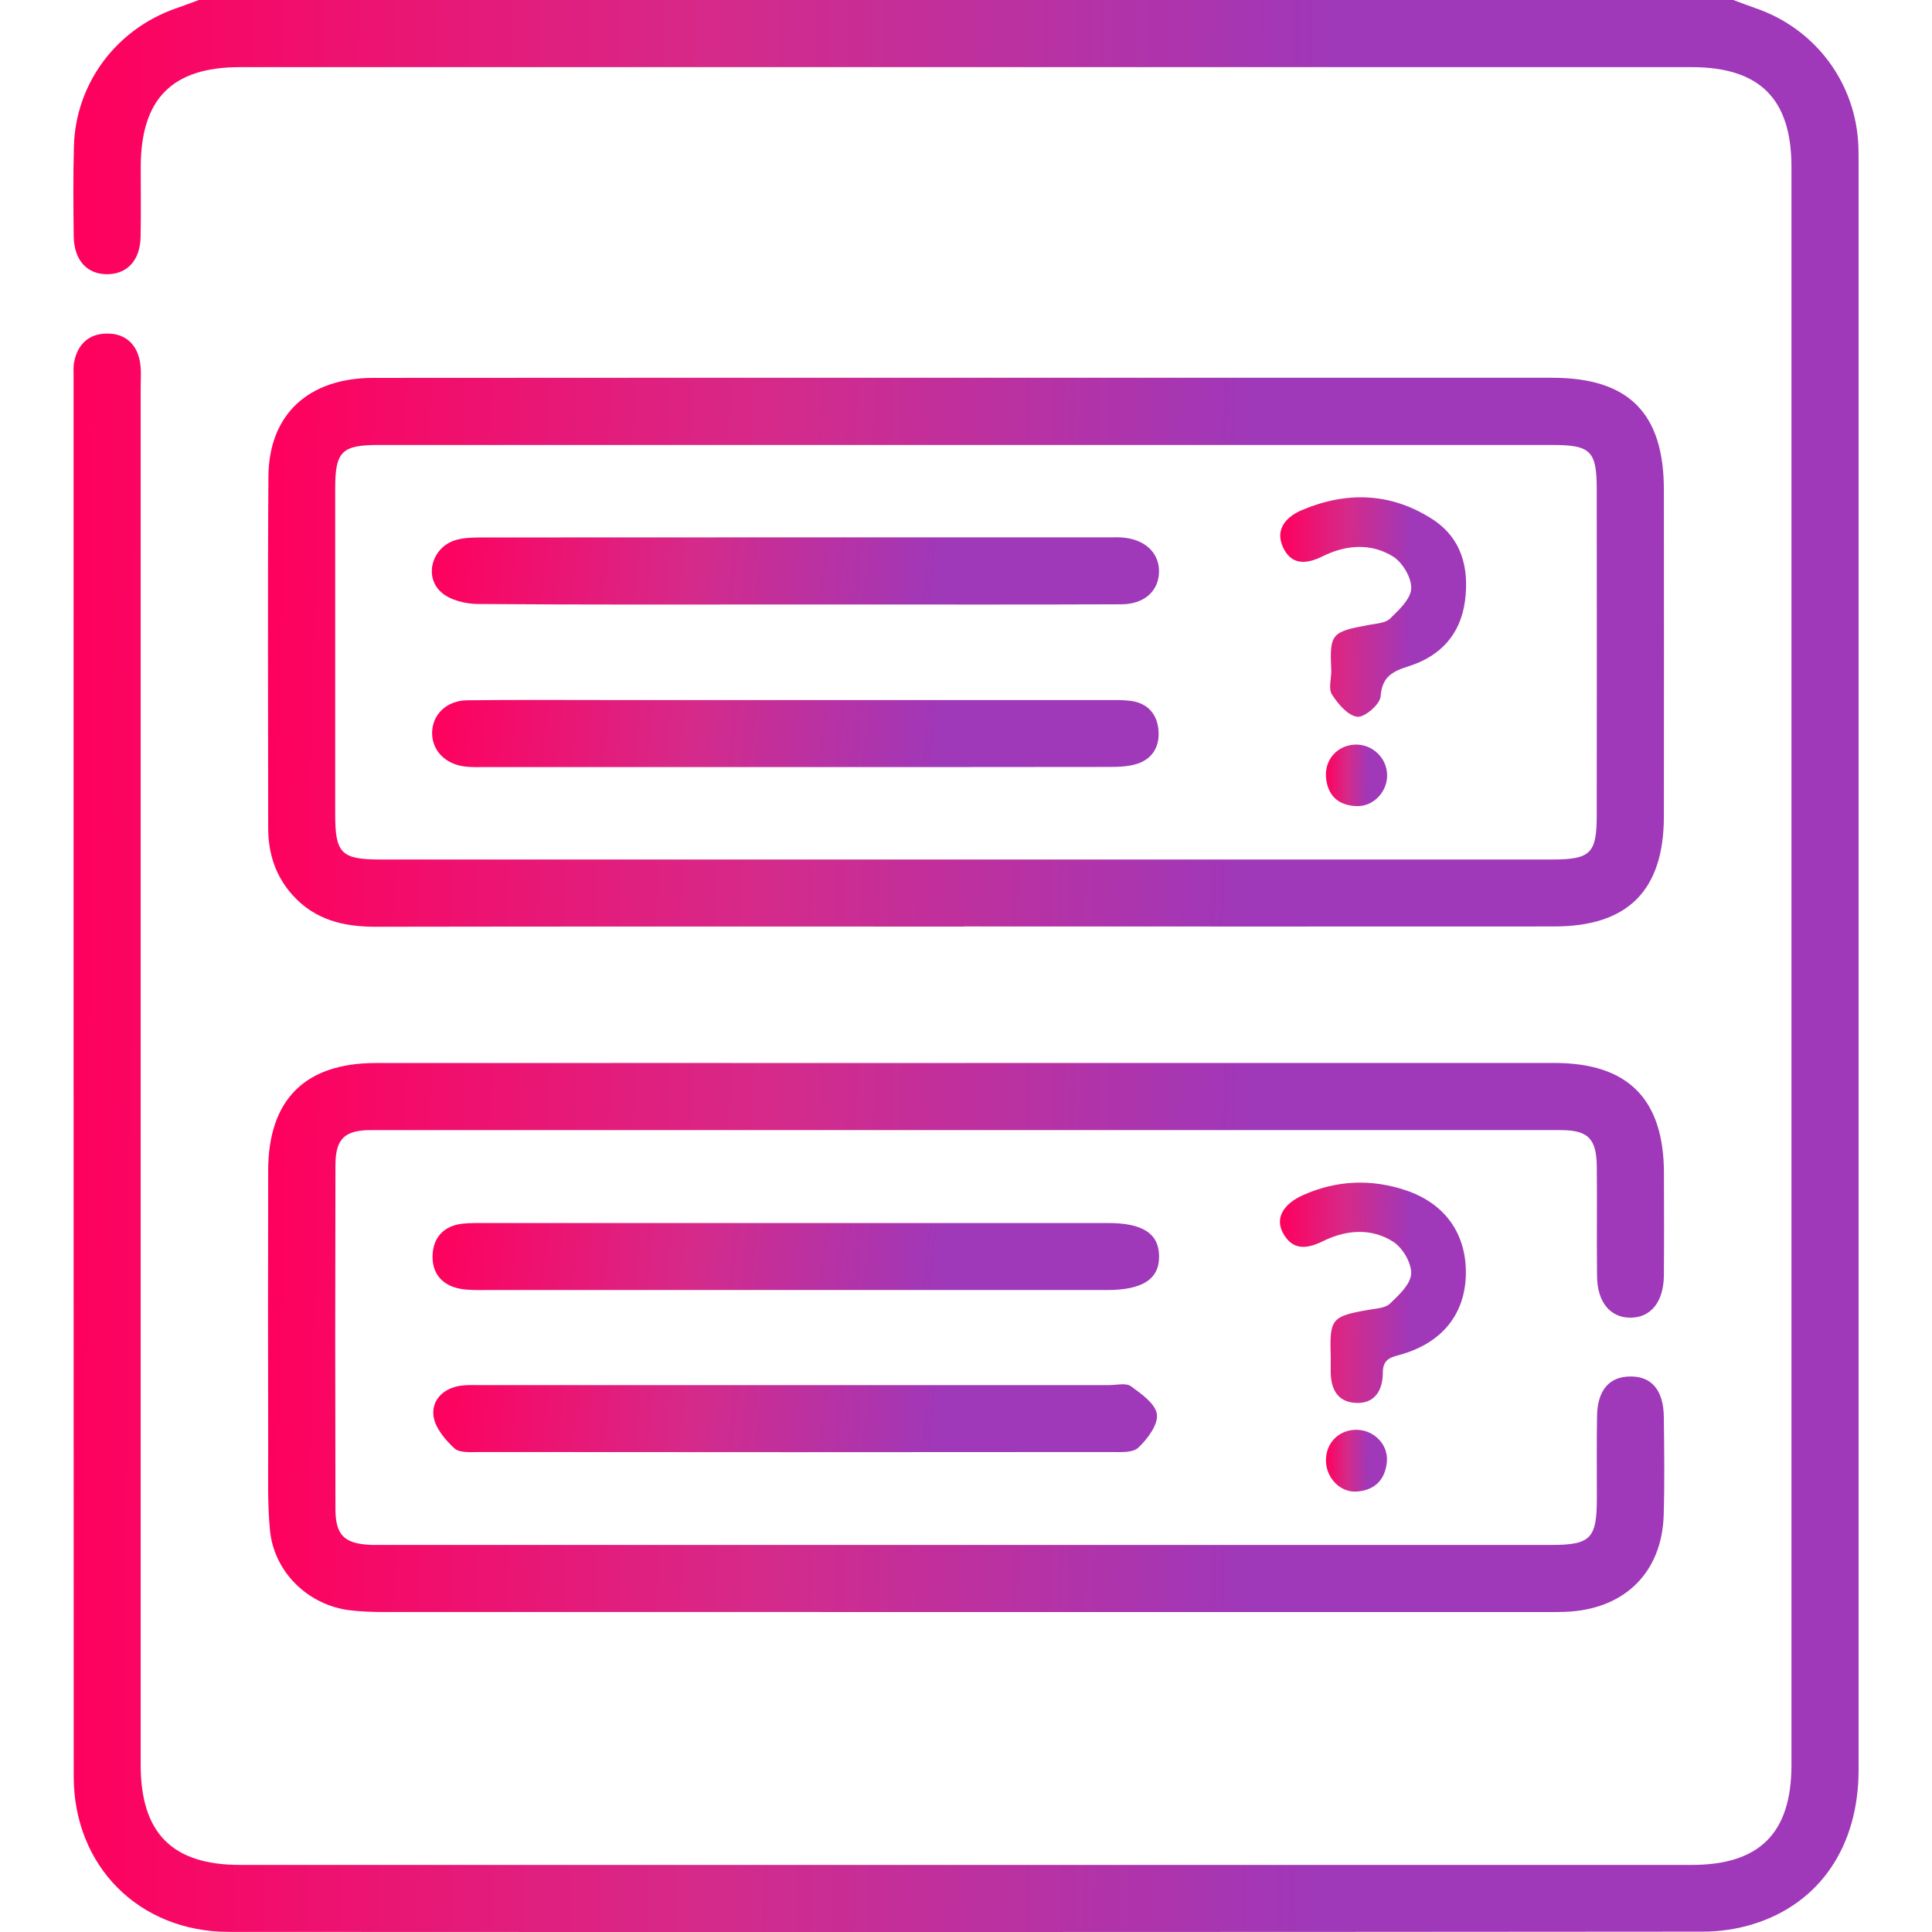
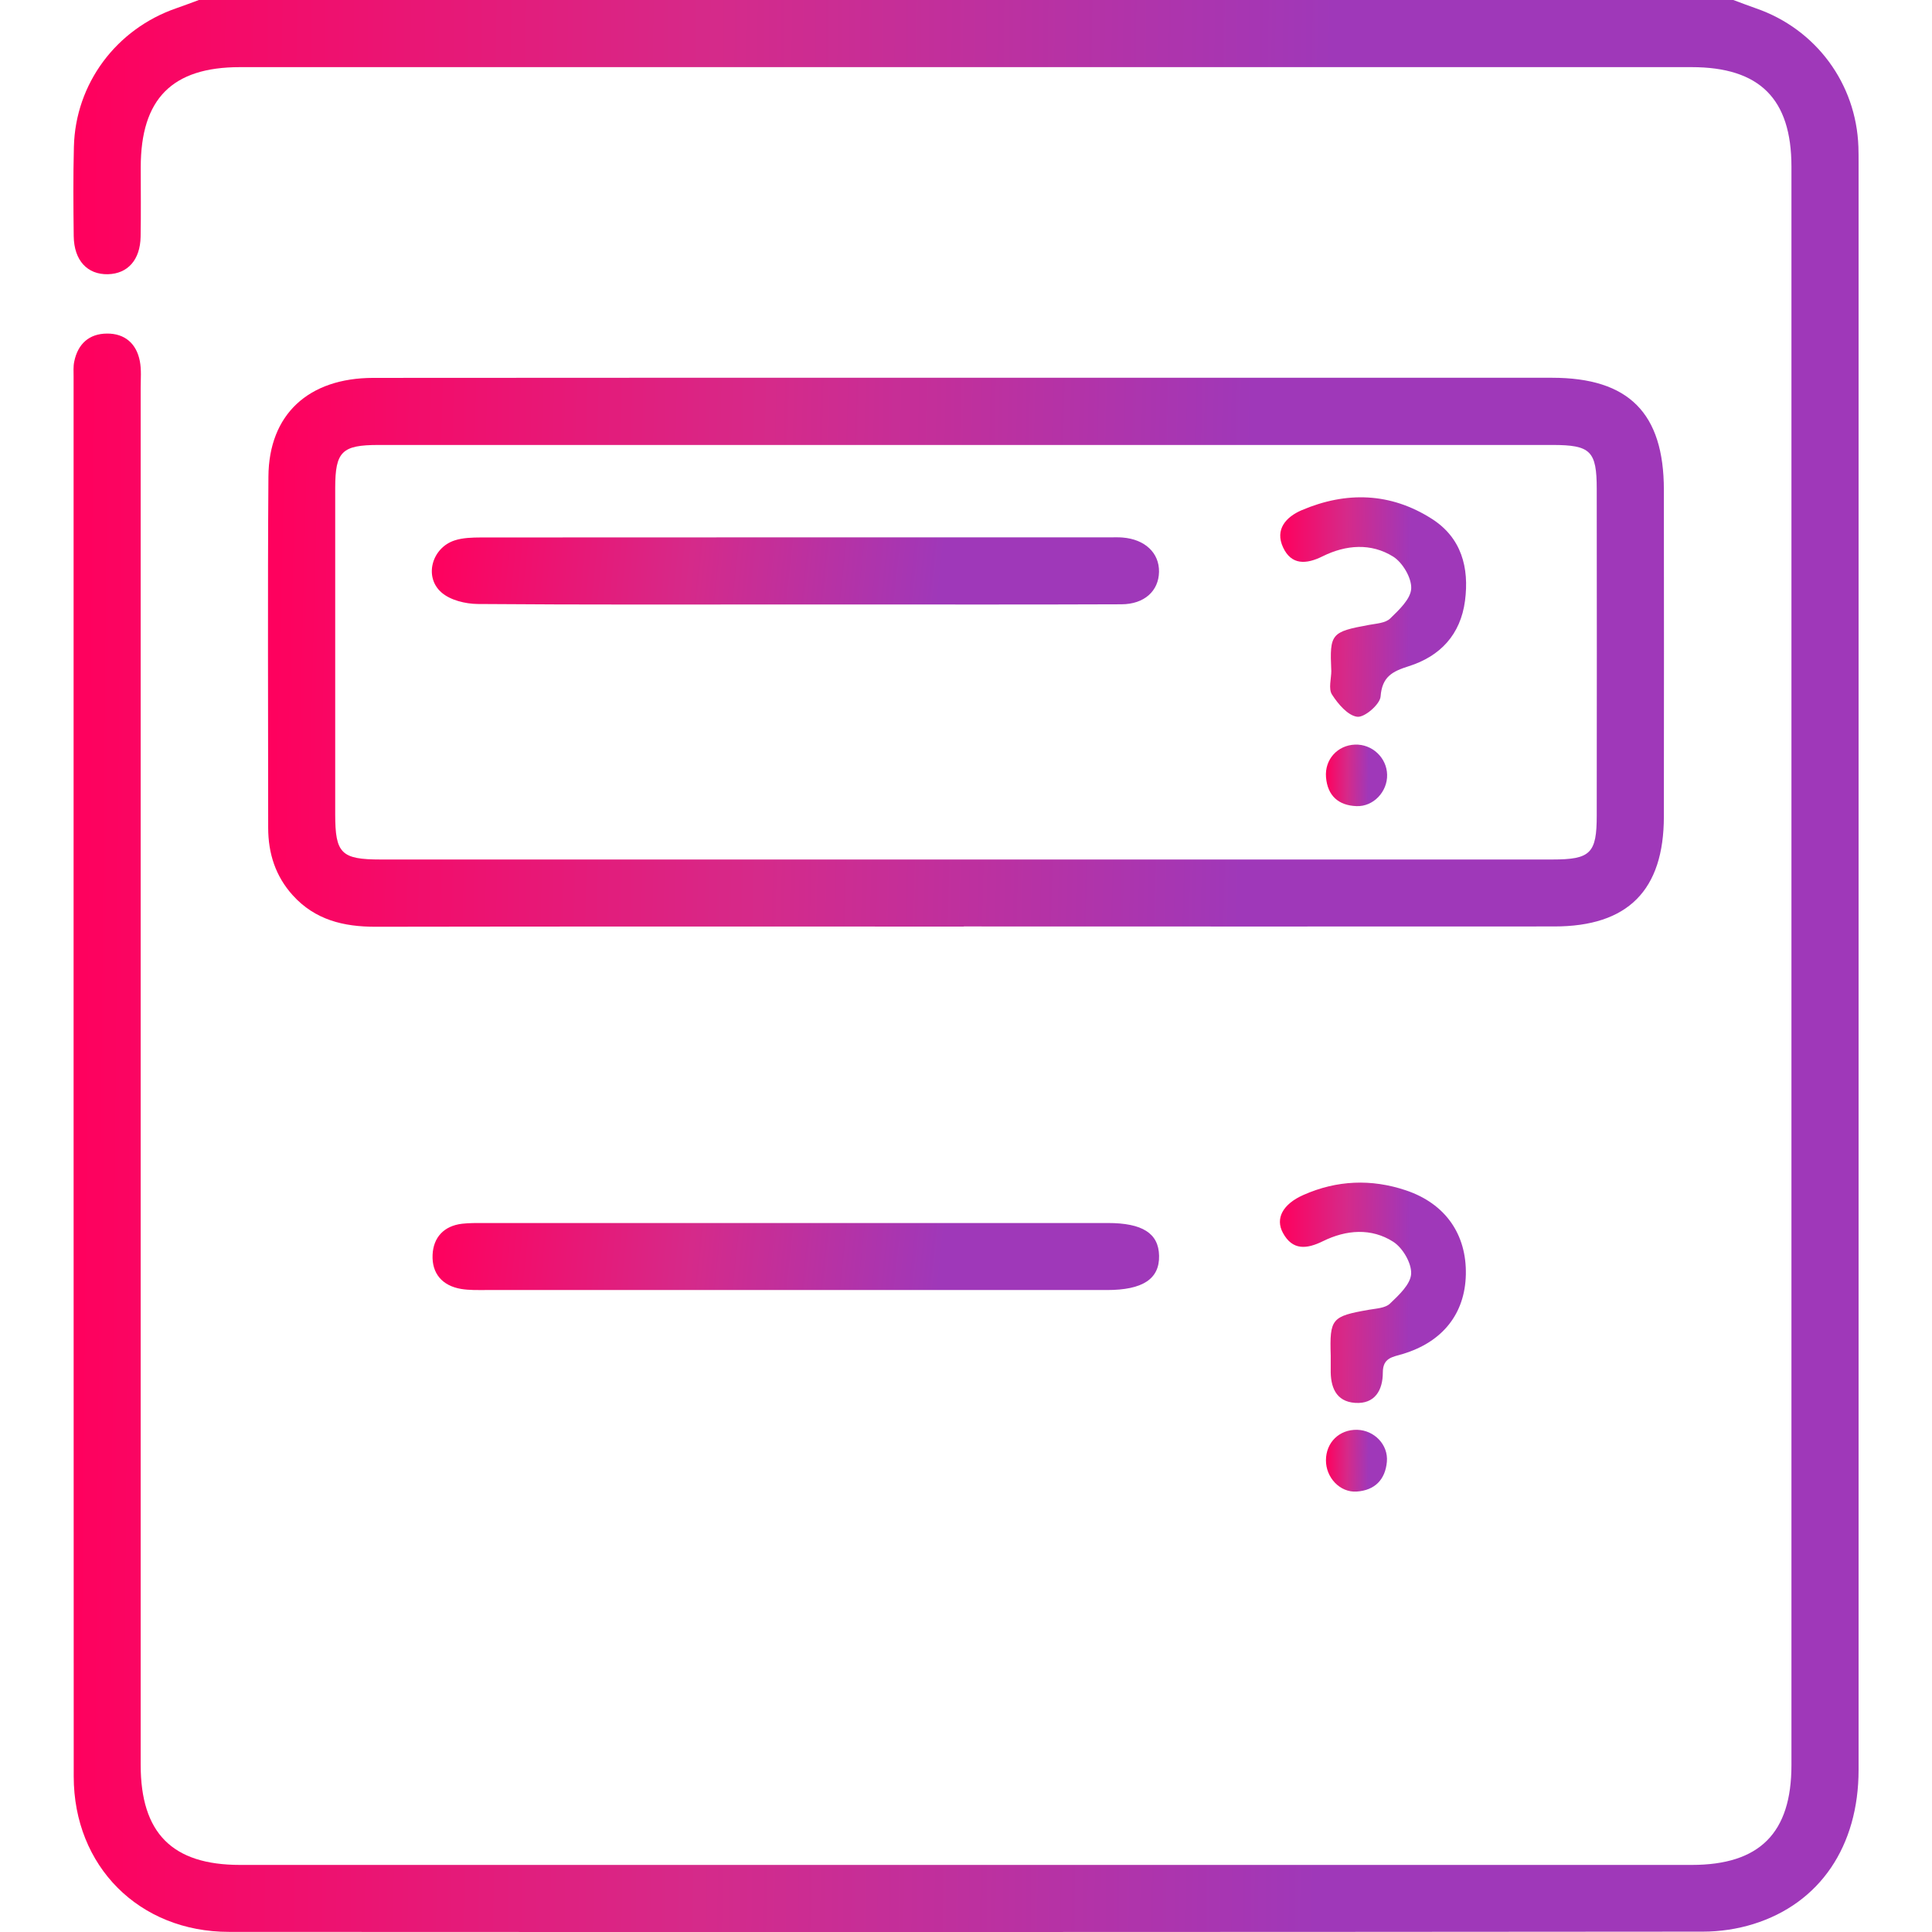
<svg xmlns="http://www.w3.org/2000/svg" width="32" height="32" viewBox="0 0 32 32" fill="none">
  <path d="M28.709 0C28.834 0.046 28.958 0.094 29.084 0.138C30.077 0.481 30.745 1.383 30.781 2.432C30.784 2.518 30.784 2.604 30.784 2.691C30.784 13.545 30.784 18.459 30.784 29.314C30.784 30.577 30.145 31.525 29.042 31.868C28.776 31.951 28.485 31.994 28.206 31.994C20.068 32.001 11.931 32.002 3.793 31.998C2.305 31.998 1.221 30.911 1.221 29.423C1.218 19.717 1.219 15.951 1.219 6.245C1.219 6.159 1.212 6.07 1.23 5.987C1.29 5.696 1.476 5.527 1.771 5.525C2.066 5.522 2.26 5.69 2.316 5.981C2.344 6.124 2.33 6.277 2.33 6.424C2.33 16.006 2.33 19.649 2.33 29.231C2.33 30.363 2.853 30.889 3.977 30.889C11.991 30.889 20.005 30.889 28.02 30.889C29.145 30.889 29.672 30.361 29.672 29.236C29.672 18.431 29.672 13.566 29.672 2.761C29.672 1.636 29.145 1.112 28.017 1.112C20.003 1.112 11.989 1.112 3.974 1.112C2.85 1.112 2.331 1.637 2.331 2.772C2.331 3.155 2.336 3.538 2.329 3.921C2.322 4.305 2.116 4.533 1.789 4.542C1.446 4.55 1.227 4.314 1.221 3.913C1.215 3.419 1.211 2.924 1.224 2.431C1.249 1.385 1.926 0.48 2.919 0.137C3.044 0.094 3.169 0.046 3.294 0C11.765 0 20.238 0 28.709 0Z" fill="url(#paint0_linear_4923_1850)" />
  <path d="M15.964 15.347C12.717 15.347 9.469 15.344 6.222 15.35C5.691 15.351 5.219 15.237 4.85 14.83C4.562 14.512 4.442 14.133 4.442 13.71C4.442 11.771 4.432 9.833 4.446 7.894C4.453 6.865 5.107 6.26 6.183 6.259C9.838 6.255 13.493 6.257 17.148 6.257C20.001 6.257 22.853 6.257 25.706 6.257C26.977 6.257 27.559 6.841 27.559 8.115C27.561 9.918 27.561 11.72 27.559 13.524C27.558 14.747 26.963 15.345 25.744 15.345C22.483 15.348 19.223 15.345 15.964 15.345V15.347ZM15.972 14.236C19.218 14.236 22.465 14.236 25.711 14.236C26.344 14.236 26.447 14.134 26.447 13.507C26.449 11.705 26.449 9.902 26.447 8.1C26.447 7.47 26.346 7.37 25.712 7.37C19.232 7.37 12.751 7.37 6.27 7.37C5.663 7.37 5.553 7.479 5.552 8.08C5.551 9.882 5.551 11.684 5.552 13.486C5.552 14.137 5.652 14.236 6.306 14.236C9.528 14.236 12.749 14.236 15.972 14.236Z" fill="url(#paint1_linear_4923_1850)" />
-   <path d="M16.002 17.606C19.249 17.606 22.497 17.606 25.745 17.606C26.964 17.606 27.557 18.202 27.56 19.427C27.561 19.995 27.564 20.563 27.559 21.131C27.553 21.565 27.343 21.823 27.008 21.825C26.672 21.827 26.456 21.569 26.452 21.137C26.445 20.532 26.454 19.927 26.448 19.322C26.443 18.859 26.304 18.719 25.85 18.718C19.281 18.717 12.712 18.717 6.142 18.718C5.708 18.718 5.558 18.863 5.556 19.295C5.551 21.197 5.551 23.099 5.556 25C5.558 25.431 5.708 25.569 6.141 25.588C6.19 25.59 6.24 25.589 6.29 25.589C12.76 25.589 19.231 25.589 25.701 25.589C26.344 25.589 26.448 25.48 26.449 24.828C26.45 24.371 26.444 23.914 26.452 23.457C26.459 23.03 26.649 22.807 26.99 22.799C27.349 22.79 27.552 23.018 27.558 23.465C27.565 24.008 27.572 24.552 27.556 25.095C27.527 26.026 26.934 26.629 26.002 26.693C25.878 26.701 25.755 26.701 25.631 26.701C19.21 26.701 12.789 26.701 6.368 26.7C6.171 26.7 5.972 26.694 5.777 26.669C5.095 26.578 4.541 26.036 4.472 25.351C4.429 24.91 4.443 24.463 4.442 24.019C4.439 22.475 4.438 20.932 4.442 19.388C4.444 18.214 5.051 17.608 6.222 17.607C9.482 17.605 12.742 17.607 16.001 17.607L16.002 17.606Z" fill="url(#paint2_linear_4923_1850)" />
-   <path d="M13.147 22.942C14.888 22.942 16.627 22.942 18.367 22.942C18.491 22.942 18.648 22.901 18.731 22.96C18.904 23.086 19.141 23.253 19.162 23.426C19.183 23.599 19.005 23.835 18.853 23.979C18.759 24.067 18.549 24.05 18.392 24.05C14.912 24.054 11.432 24.053 7.952 24.05C7.806 24.05 7.612 24.069 7.525 23.988C7.369 23.844 7.199 23.639 7.179 23.444C7.151 23.186 7.347 22.991 7.633 22.951C7.742 22.936 7.855 22.942 7.965 22.942C9.693 22.942 11.421 22.942 13.148 22.942H13.147Z" fill="url(#paint3_linear_4923_1850)" />
  <path d="M13.189 21.367C11.474 21.367 9.759 21.367 8.044 21.367C7.909 21.367 7.771 21.371 7.638 21.349C7.324 21.296 7.151 21.092 7.165 20.783C7.178 20.495 7.352 20.305 7.653 20.269C7.775 20.255 7.9 20.257 8.023 20.257C11.466 20.257 14.908 20.257 18.351 20.257C18.924 20.257 19.191 20.429 19.198 20.799C19.206 21.183 18.928 21.367 18.335 21.367C16.62 21.367 14.905 21.367 13.19 21.367L13.189 21.367Z" fill="url(#paint4_linear_4923_1850)" />
  <path d="M22.041 22.455C22.022 21.84 22.056 21.802 22.672 21.694C22.792 21.673 22.943 21.667 23.021 21.593C23.169 21.452 23.364 21.271 23.373 21.098C23.382 20.922 23.233 20.668 23.077 20.568C22.713 20.335 22.298 20.368 21.912 20.558C21.644 20.69 21.408 20.715 21.249 20.42C21.119 20.18 21.249 19.942 21.589 19.792C22.142 19.547 22.713 19.524 23.284 19.715C23.94 19.934 24.293 20.445 24.279 21.111C24.265 21.756 23.898 22.226 23.234 22.426C23.065 22.477 22.904 22.488 22.904 22.733C22.904 23.025 22.773 23.258 22.445 23.236C22.123 23.214 22.034 22.967 22.041 22.678C22.042 22.604 22.041 22.53 22.041 22.456V22.455Z" fill="url(#paint5_linear_4923_1850)" />
  <path d="M22.478 23.682C22.763 23.689 22.997 23.93 22.971 24.212C22.944 24.51 22.769 24.685 22.47 24.705C22.193 24.723 21.96 24.472 21.962 24.186C21.963 23.89 22.184 23.676 22.478 23.682Z" fill="url(#paint6_linear_4923_1850)" />
-   <path d="M13.169 10.012C11.417 10.012 9.664 10.018 7.912 10.004C7.708 10.002 7.457 9.941 7.311 9.812C7.018 9.555 7.154 9.073 7.53 8.951C7.667 8.906 7.821 8.903 7.968 8.902C11.448 8.9 14.928 8.9 18.407 8.9C18.468 8.9 18.531 8.898 18.592 8.903C18.963 8.932 19.202 9.157 19.197 9.471C19.192 9.788 18.954 10.008 18.574 10.009C17.068 10.015 15.563 10.012 14.057 10.012C13.761 10.012 13.465 10.012 13.169 10.012Z" fill="url(#paint7_linear_4923_1850)" />
-   <path d="M13.176 12.705C11.473 12.705 9.771 12.705 8.068 12.705C7.944 12.705 7.82 12.711 7.698 12.696C7.374 12.656 7.157 12.43 7.157 12.143C7.157 11.84 7.391 11.604 7.737 11.599C8.552 11.589 9.366 11.595 10.181 11.595C12.895 11.595 15.61 11.595 18.325 11.595C18.46 11.595 18.597 11.591 18.731 11.609C19.017 11.647 19.172 11.839 19.189 12.108C19.208 12.38 19.074 12.59 18.797 12.662C18.657 12.7 18.505 12.703 18.358 12.703C16.63 12.706 14.903 12.705 13.176 12.705H13.176Z" fill="url(#paint8_linear_4923_1850)" />
+   <path d="M13.169 10.012C11.417 10.012 9.664 10.018 7.912 10.004C7.708 10.002 7.457 9.941 7.311 9.812C7.018 9.555 7.154 9.073 7.53 8.951C7.667 8.906 7.821 8.903 7.968 8.902C11.448 8.9 14.928 8.9 18.407 8.9C18.468 8.9 18.531 8.898 18.592 8.903C18.963 8.932 19.202 9.157 19.197 9.471C19.192 9.788 18.954 10.008 18.574 10.009C17.068 10.015 15.563 10.012 14.057 10.012Z" fill="url(#paint7_linear_4923_1850)" />
  <path d="M22.05 11.105C22.022 10.494 22.049 10.465 22.677 10.35C22.797 10.328 22.948 10.32 23.026 10.244C23.172 10.102 23.367 9.92 23.374 9.747C23.382 9.571 23.231 9.317 23.075 9.219C22.708 8.99 22.292 9.023 21.907 9.214C21.634 9.35 21.388 9.362 21.251 9.065C21.114 8.768 21.301 8.561 21.561 8.45C22.299 8.136 23.031 8.157 23.715 8.593C24.206 8.906 24.337 9.4 24.265 9.952C24.191 10.511 23.855 10.87 23.332 11.035C23.064 11.12 22.891 11.207 22.867 11.536C22.857 11.666 22.602 11.886 22.481 11.872C22.325 11.853 22.162 11.66 22.062 11.504C22 11.408 22.051 11.241 22.051 11.105H22.05Z" fill="url(#paint9_linear_4923_1850)" />
  <path d="M22.975 12.83C22.983 13.111 22.749 13.363 22.468 13.352C22.169 13.341 21.988 13.179 21.963 12.874C21.939 12.579 22.153 12.345 22.442 12.333C22.726 12.322 22.968 12.548 22.975 12.83Z" fill="url(#paint10_linear_4923_1850)" />
  <defs>
    <linearGradient id="paint0_linear_4923_1850" x1="1.215" y1="3.911" x2="22.072" y2="4.103" gradientUnits="userSpaceOnUse">
      <stop stop-color="#FF005D" />
      <stop offset="0.51" stop-color="#D52A8A" />
      <stop offset="1" stop-color="#9F38B9" />
    </linearGradient>
    <linearGradient id="paint1_linear_4923_1850" x1="4.439" y1="7.368" x2="20.739" y2="7.78" gradientUnits="userSpaceOnUse">
      <stop stop-color="#FF005D" />
      <stop offset="0.51" stop-color="#D52A8A" />
      <stop offset="1" stop-color="#9F38B9" />
    </linearGradient>
    <linearGradient id="paint2_linear_4923_1850" x1="4.439" y1="18.718" x2="20.743" y2="19.13" gradientUnits="userSpaceOnUse">
      <stop stop-color="#FF005D" />
      <stop offset="0.51" stop-color="#D52A8A" />
      <stop offset="1" stop-color="#9F38B9" />
    </linearGradient>
    <linearGradient id="paint3_linear_4923_1850" x1="7.176" y1="23.065" x2="15.539" y2="23.951" gradientUnits="userSpaceOnUse">
      <stop stop-color="#FF005D" />
      <stop offset="0.51" stop-color="#D52A8A" />
      <stop offset="1" stop-color="#9F38B9" />
    </linearGradient>
    <linearGradient id="paint4_linear_4923_1850" x1="7.165" y1="20.392" x2="15.556" y2="21.296" gradientUnits="userSpaceOnUse">
      <stop stop-color="#FF005D" />
      <stop offset="0.51" stop-color="#D52A8A" />
      <stop offset="1" stop-color="#9F38B9" />
    </linearGradient>
    <linearGradient id="paint5_linear_4923_1850" x1="21.199" y1="20.034" x2="23.372" y2="20.052" gradientUnits="userSpaceOnUse">
      <stop stop-color="#FF005D" />
      <stop offset="0.51" stop-color="#D52A8A" />
      <stop offset="1" stop-color="#9F38B9" />
    </linearGradient>
    <linearGradient id="paint6_linear_4923_1850" x1="21.962" y1="23.807" x2="22.675" y2="23.814" gradientUnits="userSpaceOnUse">
      <stop stop-color="#FF005D" />
      <stop offset="0.51" stop-color="#D52A8A" />
      <stop offset="1" stop-color="#9F38B9" />
    </linearGradient>
    <linearGradient id="paint7_linear_4923_1850" x1="7.152" y1="9.036" x2="15.552" y2="9.94" gradientUnits="userSpaceOnUse">
      <stop stop-color="#FF005D" />
      <stop offset="0.51" stop-color="#D52A8A" />
      <stop offset="1" stop-color="#9F38B9" />
    </linearGradient>
    <linearGradient id="paint8_linear_4923_1850" x1="7.157" y1="11.729" x2="15.55" y2="12.631" gradientUnits="userSpaceOnUse">
      <stop stop-color="#FF005D" />
      <stop offset="0.51" stop-color="#D52A8A" />
      <stop offset="1" stop-color="#9F38B9" />
    </linearGradient>
    <linearGradient id="paint9_linear_4923_1850" x1="21.205" y1="8.681" x2="23.376" y2="8.7" gradientUnits="userSpaceOnUse">
      <stop stop-color="#FF005D" />
      <stop offset="0.51" stop-color="#D52A8A" />
      <stop offset="1" stop-color="#9F38B9" />
    </linearGradient>
    <linearGradient id="paint10_linear_4923_1850" x1="21.962" y1="12.458" x2="22.677" y2="12.465" gradientUnits="userSpaceOnUse">
      <stop stop-color="#FF005D" />
      <stop offset="0.51" stop-color="#D52A8A" />
      <stop offset="1" stop-color="#9F38B9" />
    </linearGradient>
  </defs>
</svg>